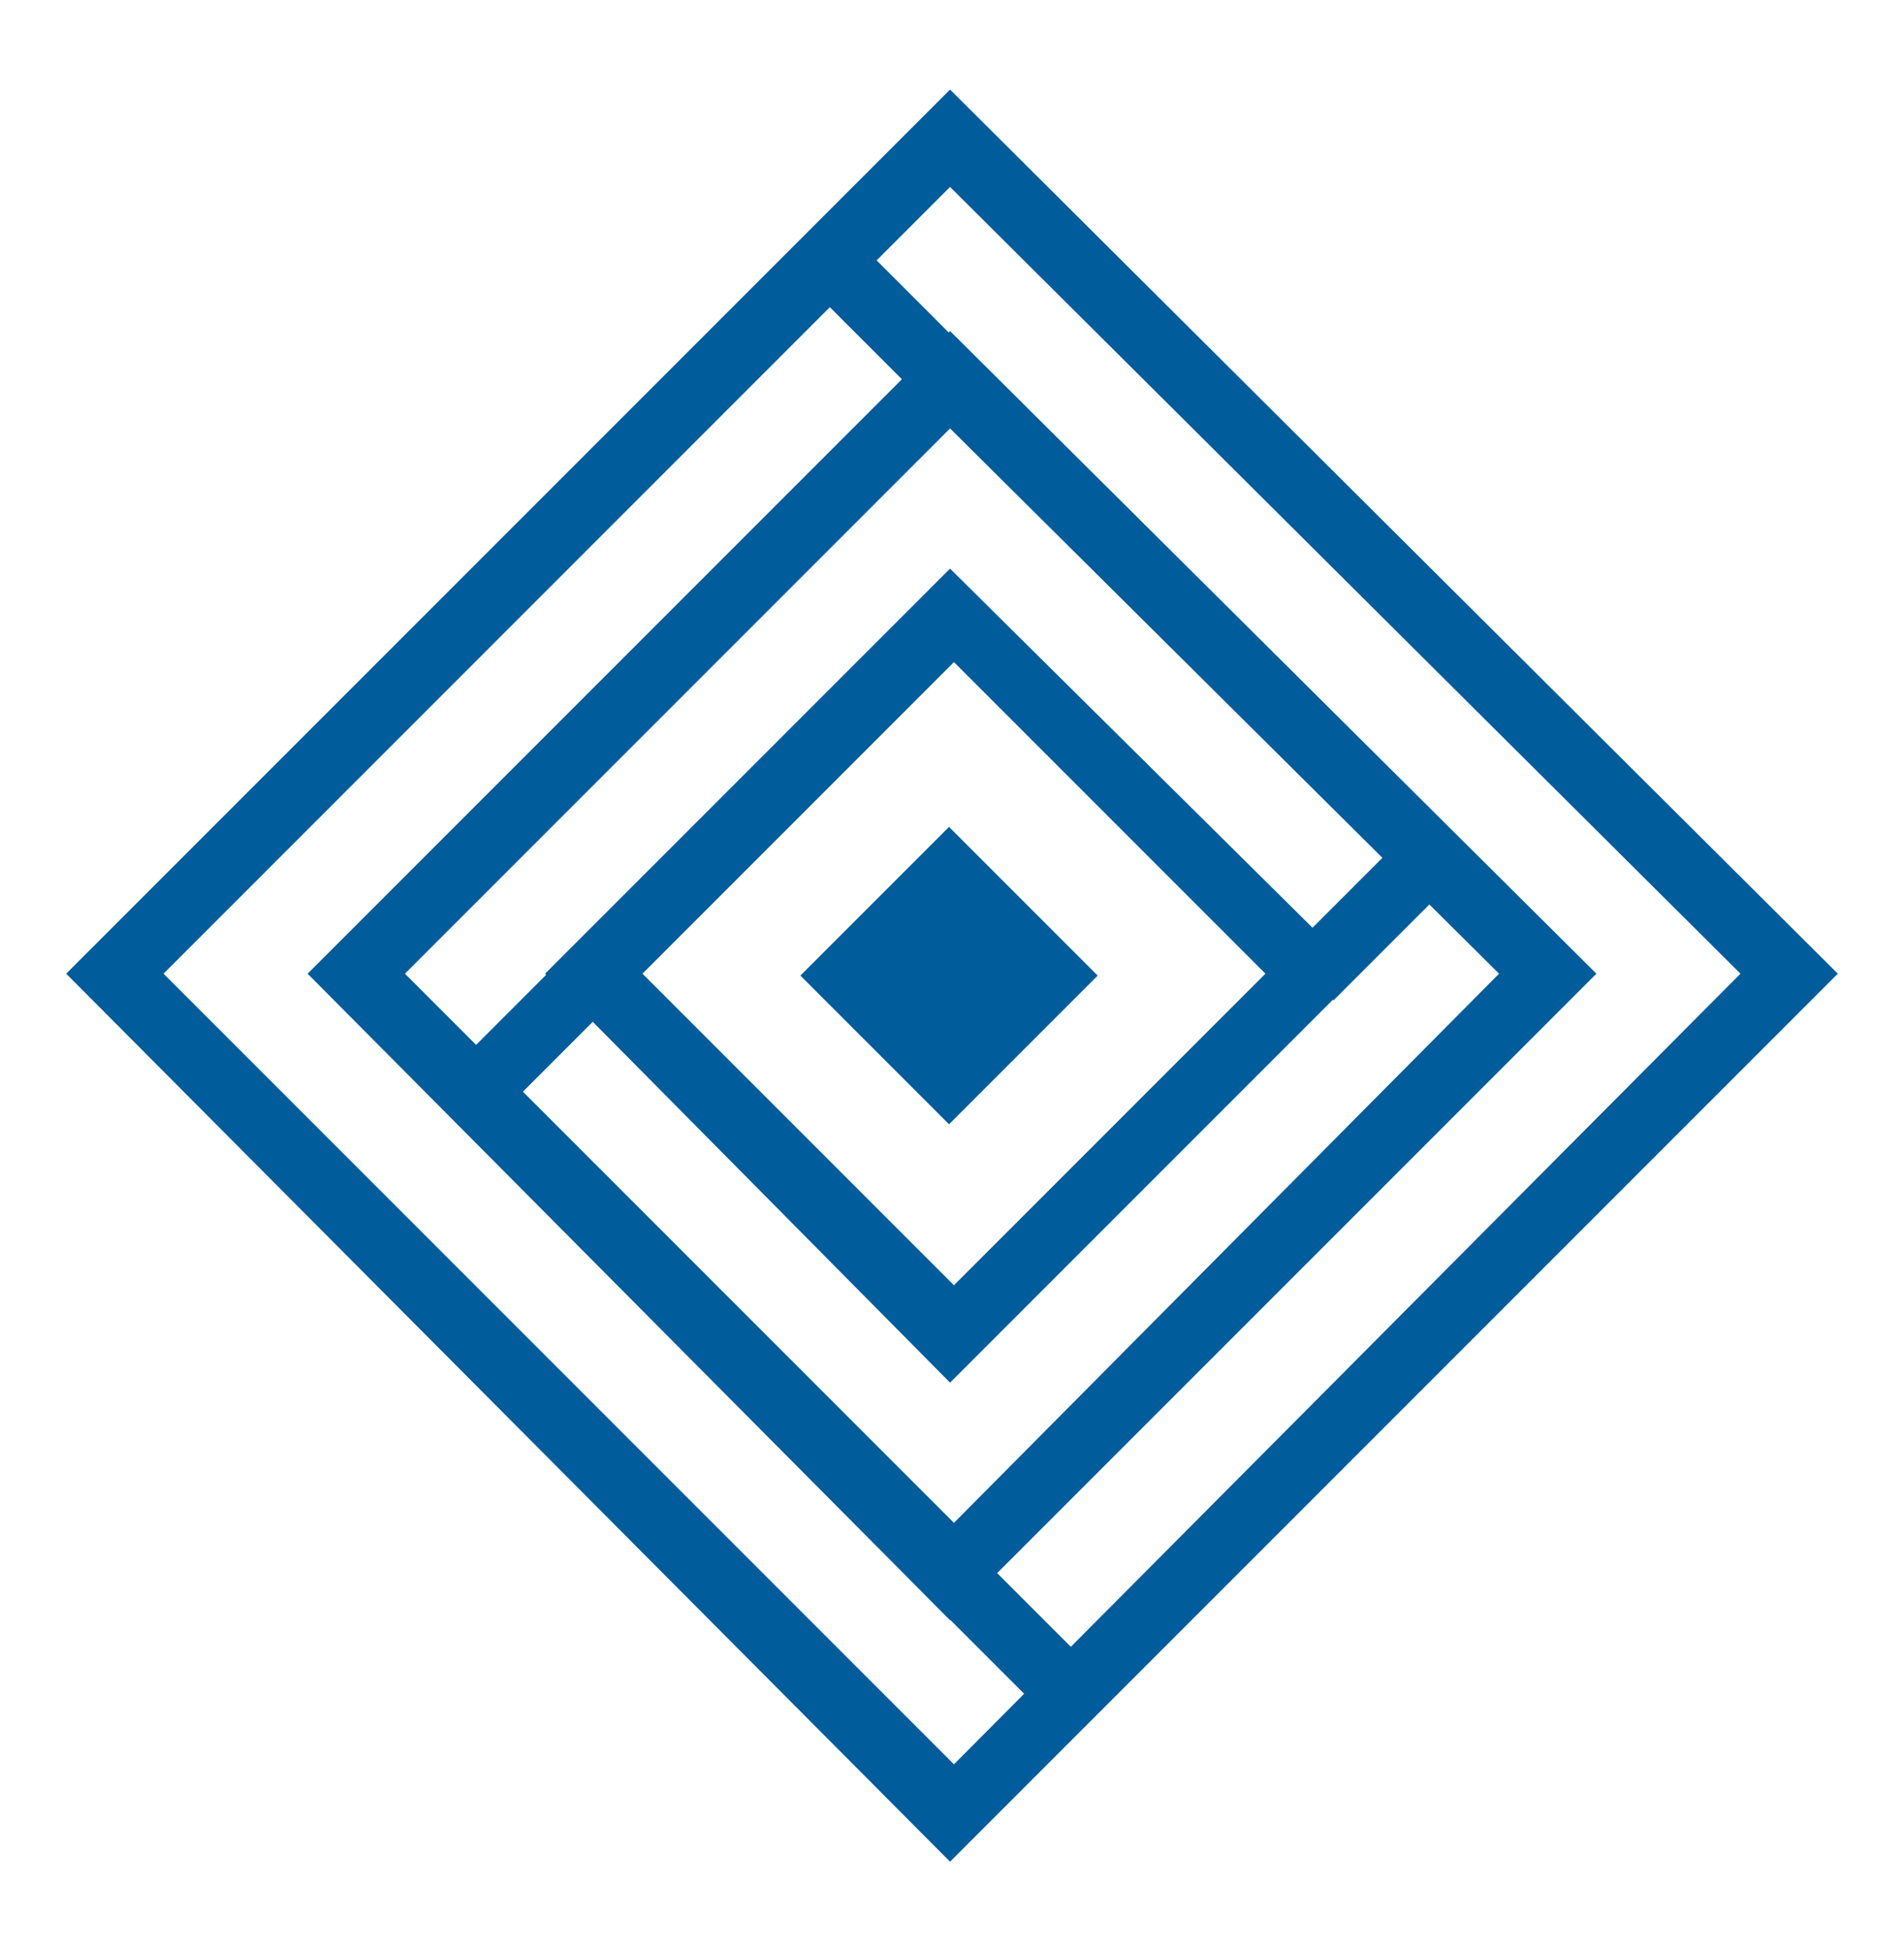
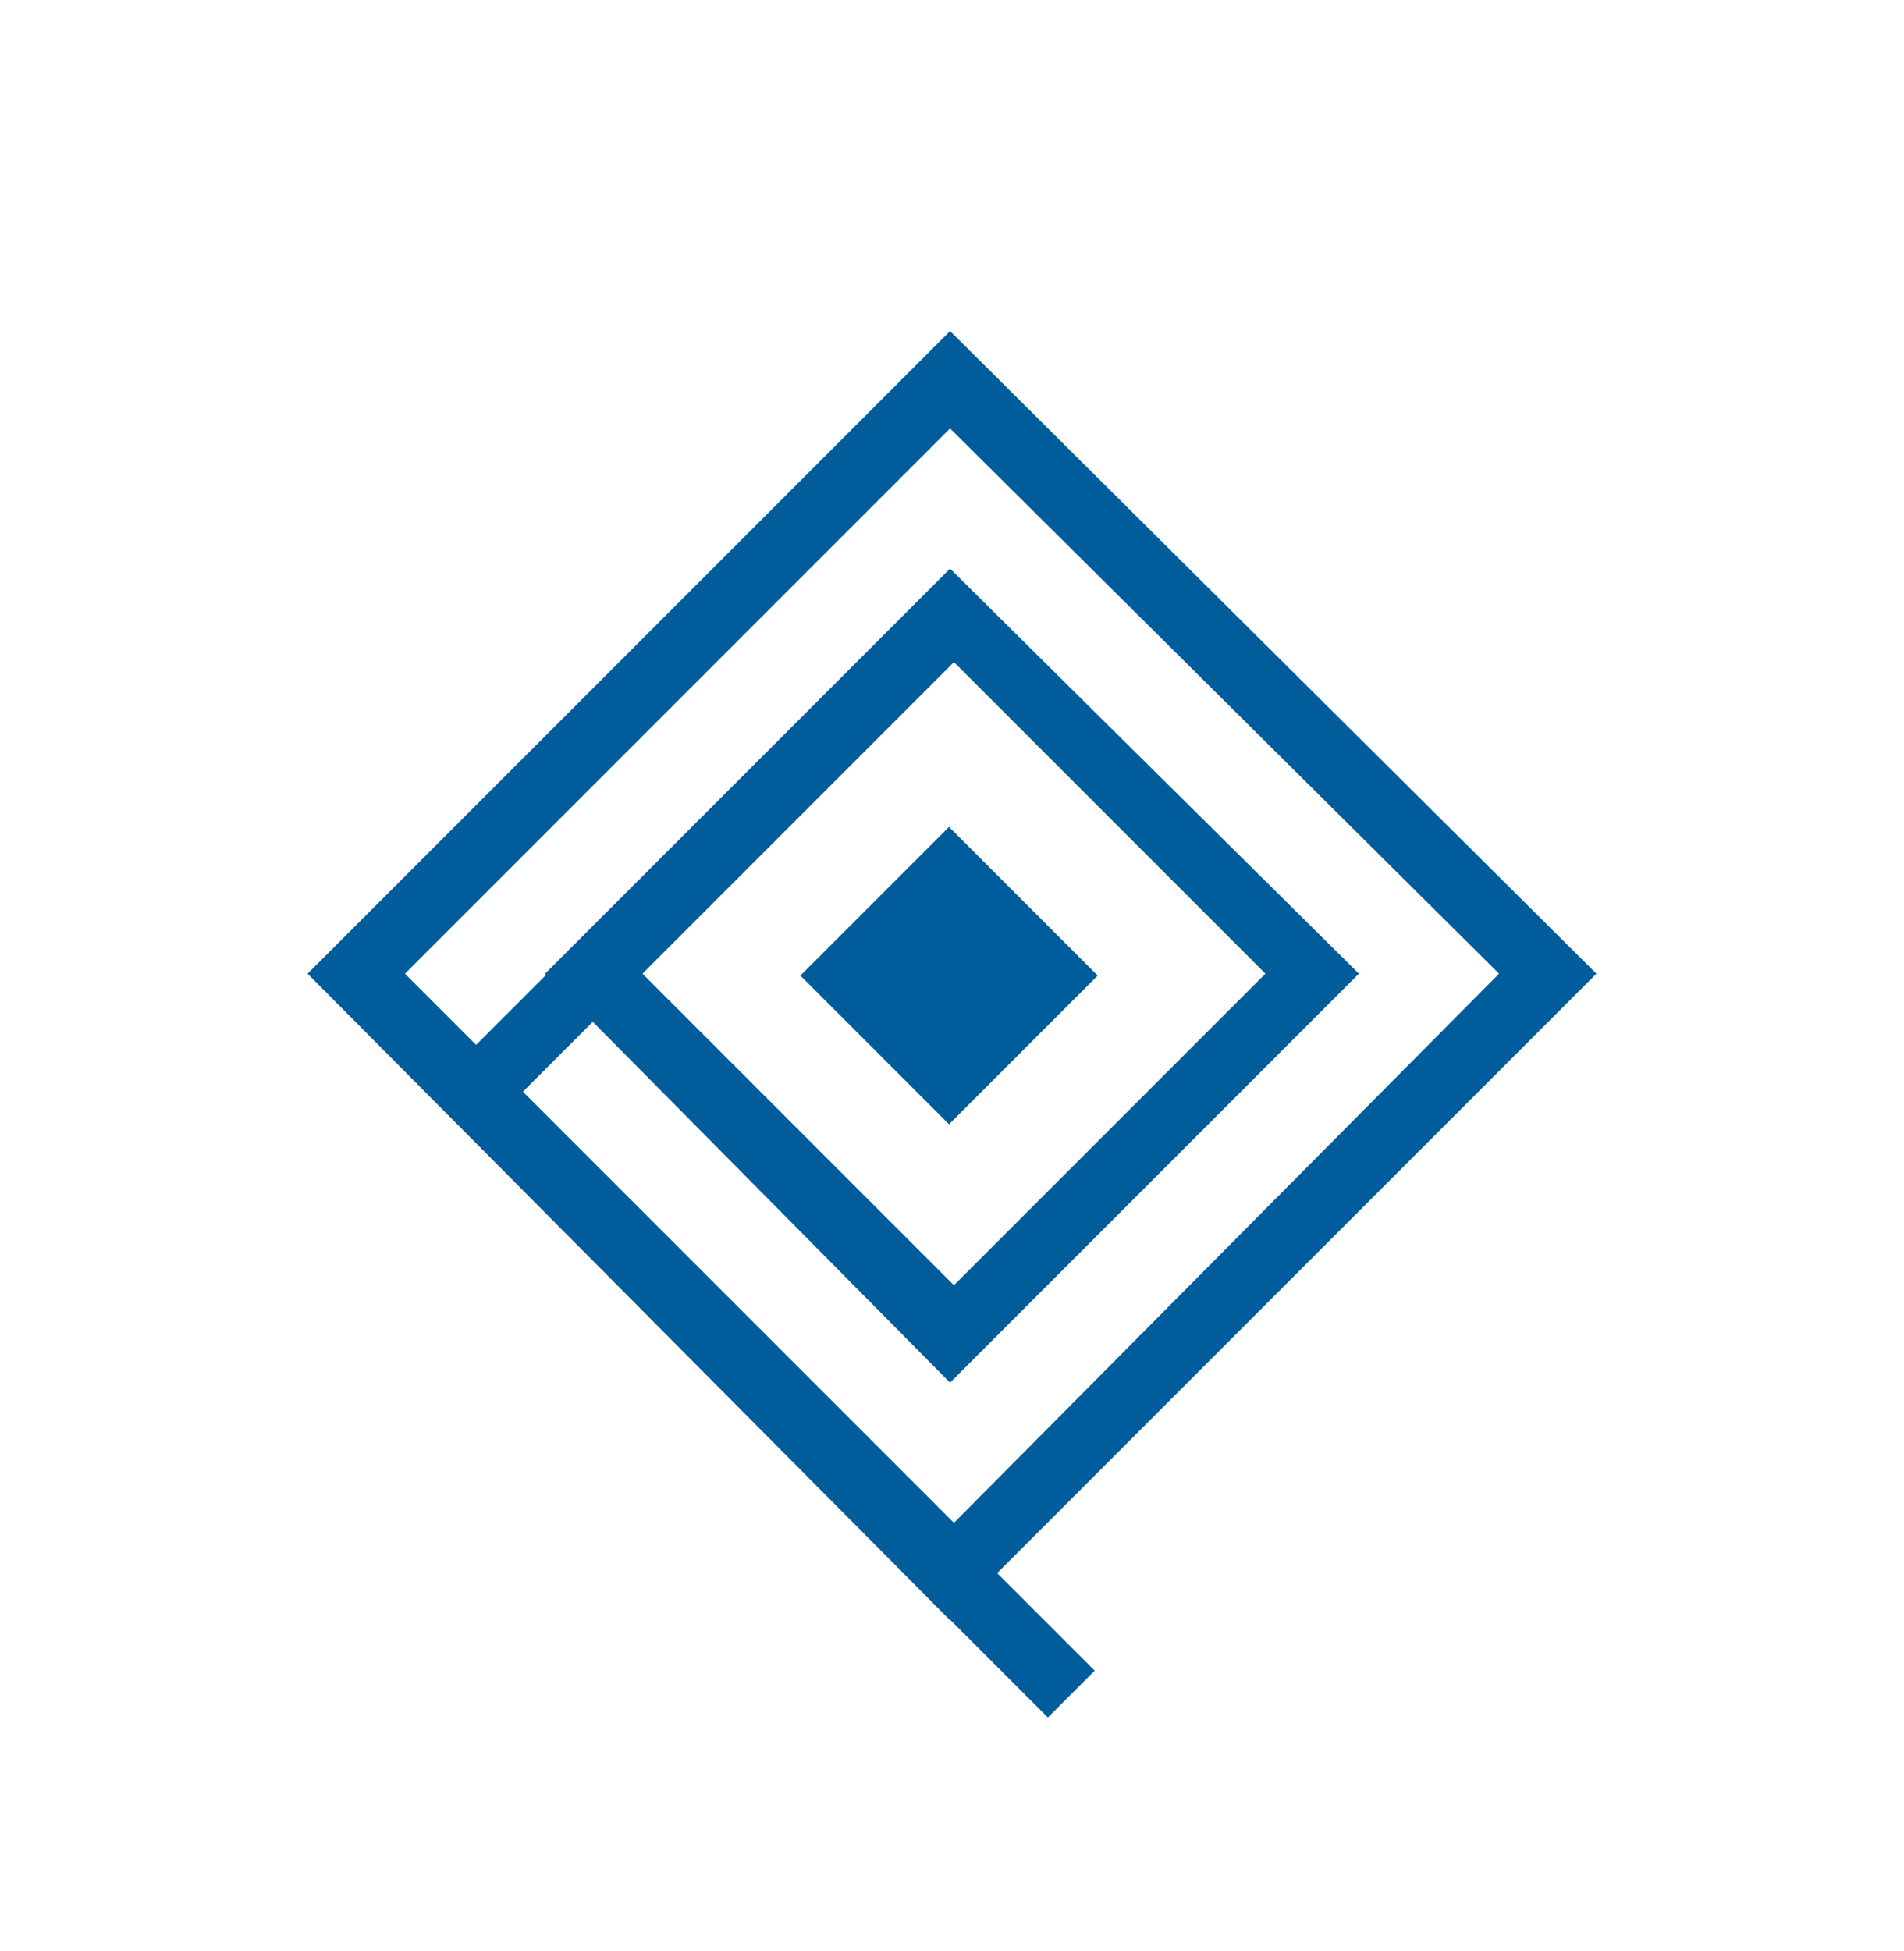
<svg xmlns="http://www.w3.org/2000/svg" version="1.1" id="Layer_1" x="0px" y="0px" viewBox="0 0 48.9 50.1" style="enable-background:new 0 0 48.9 50.1;" xml:space="preserve">
  <style type="text/css">
	.st0{fill:#005C9A;}
</style>
  <g>
    <g>
      <rect x="21.7" y="22.3" transform="matrix(0.707 -0.707 0.707 0.707 -10.552 24.625)" class="st0" width="5.4" height="5.4" />
    </g>
    <g>
      <path class="st0" d="M24.4,35.5L14,25l10.4-10.4L34.9,25L24.4,35.5z M16.5,25l8,8l8-8l-8-8L16.5,25z" />
    </g>
    <g>
-       <path class="st0" d="M24.4,41.6L7.9,25L24.4,8.5L41,25L24.4,41.6z M10.4,25l14.1,14.1L38.5,25L24.4,11L10.4,25z" />
+       <path class="st0" d="M24.4,41.6L7.9,25L24.4,8.5L41,25L24.4,41.6z M10.4,25l14.1,14.1L38.5,25L24.4,11L10.4,25" />
    </g>
    <g>
-       <path class="st0" d="M24.4,47.8L1.7,25L24.4,2.3L47.2,25L24.4,47.8z M4.2,25l20.3,20.3L44.7,25L24.4,4.8L4.2,25z" />
-     </g>
+       </g>
    <g>
      <rect x="11.6" y="25.7" transform="matrix(0.707 -0.707 0.707 0.707 -14.771 17.487)" class="st0" width="4.3" height="1.7" />
    </g>
    <g>
-       <rect x="33" y="22.7" transform="matrix(0.707 -0.707 0.707 0.707 -6.333 31.764)" class="st0" width="4.3" height="1.7" />
-     </g>
+       </g>
    <g>
-       <rect x="22" y="6" transform="matrix(0.707 -0.707 0.707 0.707 0.906 18.589)" class="st0" width="1.7" height="4.4" />
-     </g>
+       </g>
    <g>
      <rect x="25.1" y="39.7" transform="matrix(0.707 -0.707 0.707 0.707 -22.012 30.665)" class="st0" width="1.7" height="4.4" />
    </g>
  </g>
</svg>